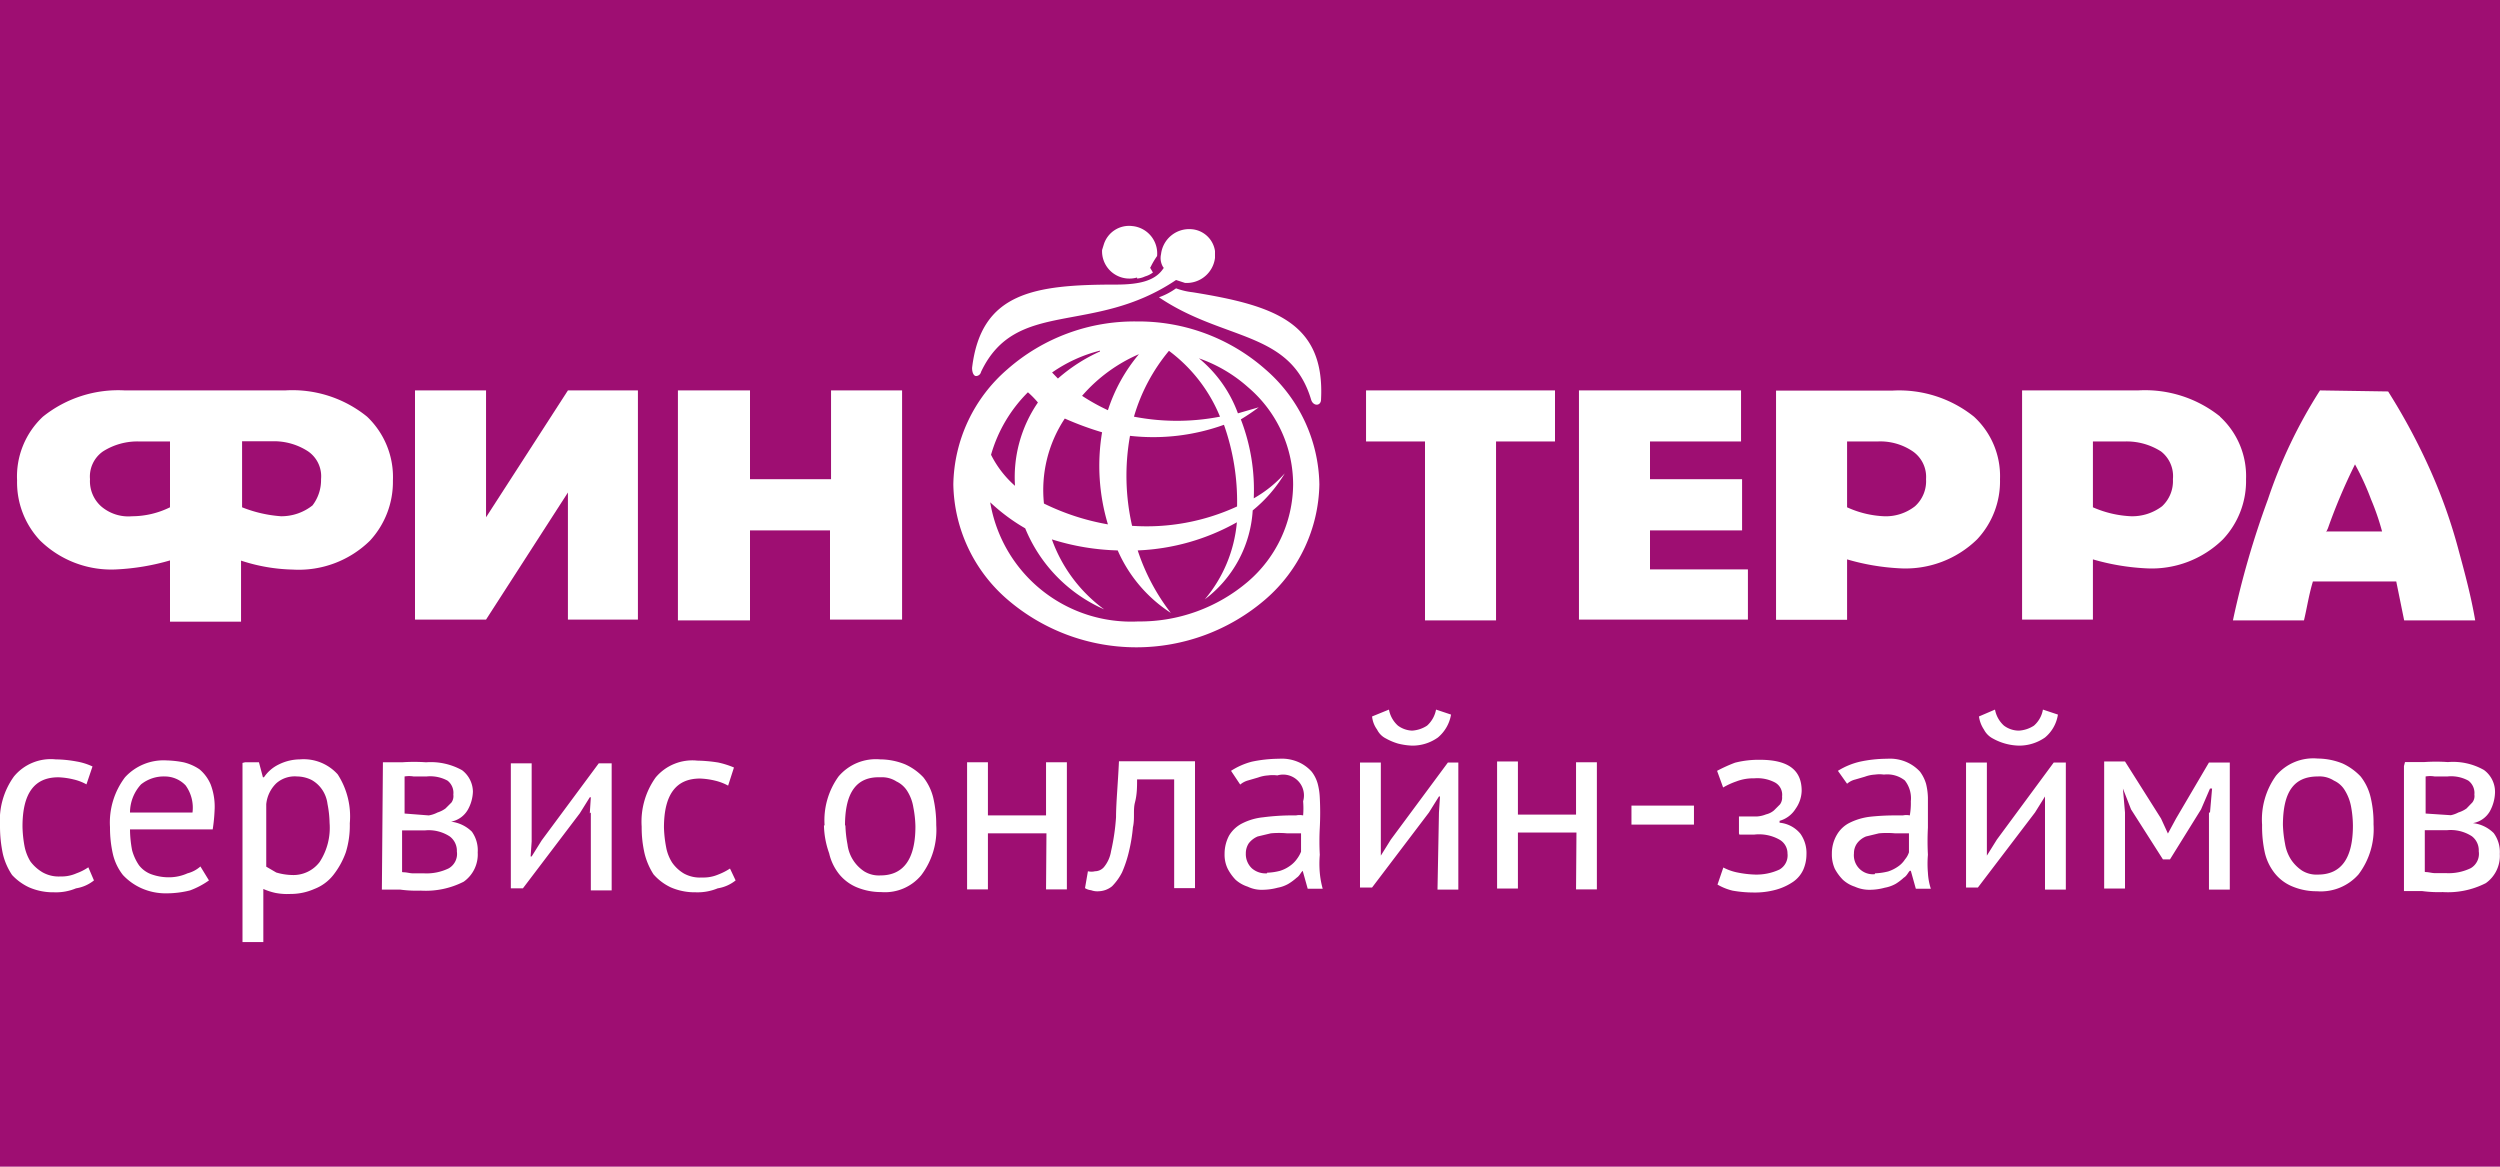
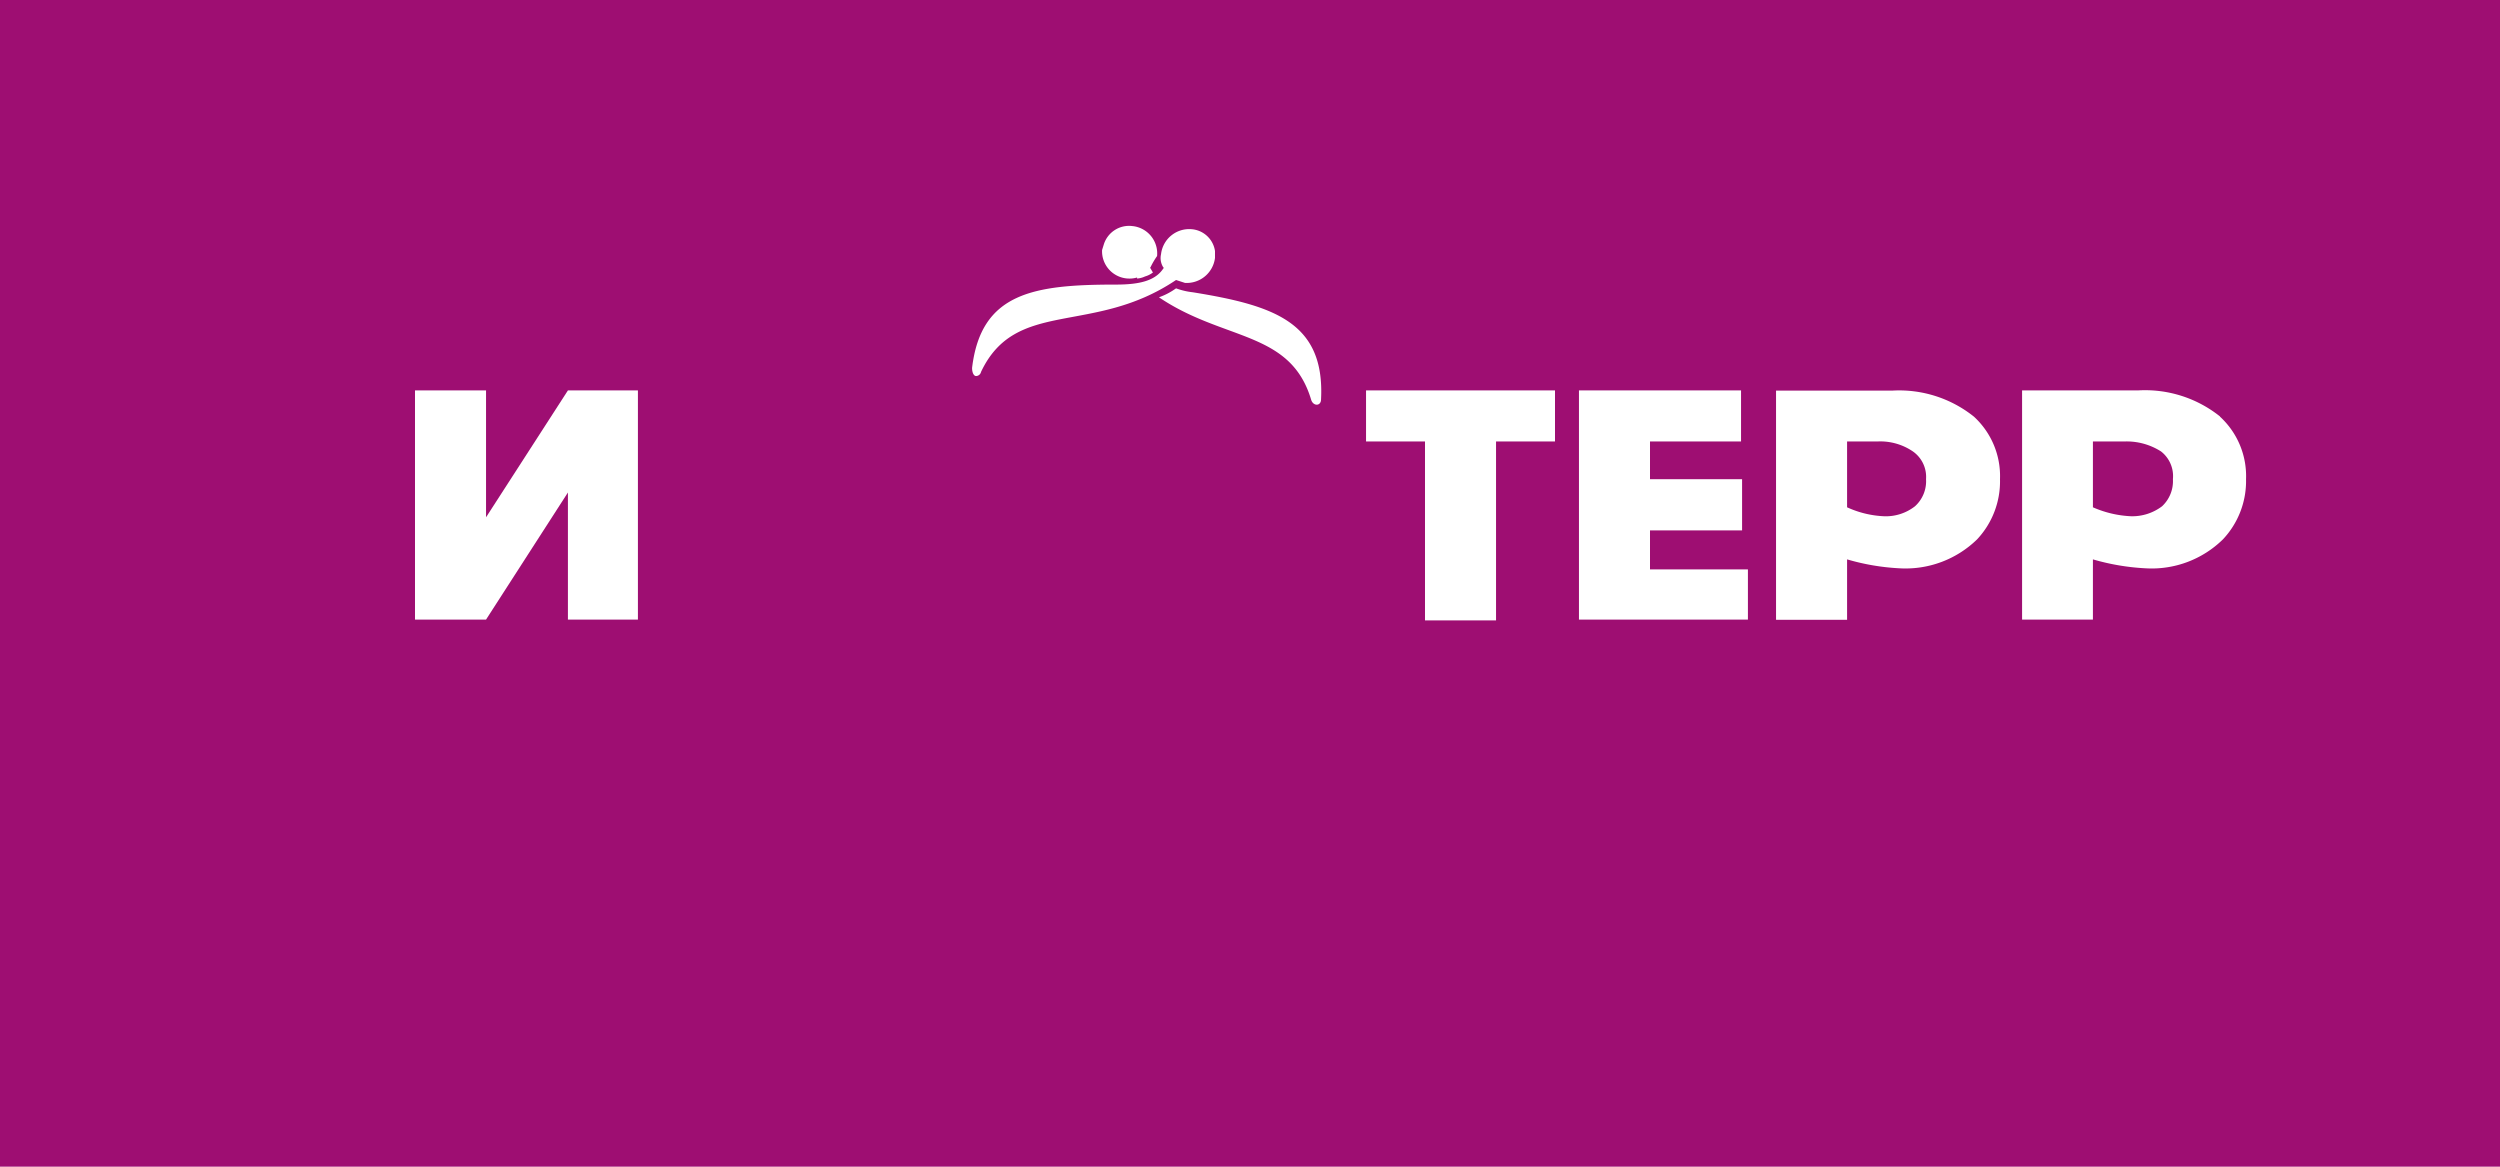
<svg xmlns="http://www.w3.org/2000/svg" id="Layer_1" data-name="Layer 1" width="120" height="56" viewBox="0 0 120 56">
  <defs>
    <style>.cls-1{fill:#9e0e72;}.cls-2,.cls-3{fill:#fff;}.cls-3{fill-rule:evenodd;}</style>
  </defs>
  <rect class="cls-1" width="120" height="56" />
-   <path class="cls-2" d="M4.51,42.26a1.82,1.82,0,0,1-.86.38,2.5,2.5,0,0,1-1.06.19,2.88,2.88,0,0,1-1.2-.24A2.61,2.61,0,0,1,.58,42a3.09,3.09,0,0,1-.44-1A6.4,6.4,0,0,1,0,39.62a3.6,3.6,0,0,1,.67-2.35,2.29,2.29,0,0,1,2-.82,5.85,5.85,0,0,1,1,.1,3,3,0,0,1,.77.24l-.29.86a2.36,2.36,0,0,0-.63-.24,3.57,3.57,0,0,0-.72-.1c-1.15,0-1.72.77-1.72,2.36a5.72,5.72,0,0,0,.09.91,2.23,2.23,0,0,0,.29.77,2,2,0,0,0,.58.52,1.57,1.57,0,0,0,.86.2,1.76,1.76,0,0,0,.77-.15,2.5,2.5,0,0,0,.57-.29Zm5.52,0a3.89,3.89,0,0,1-.91.48A4.61,4.61,0,0,1,8,42.88a2.85,2.85,0,0,1-1.2-.24A2.75,2.75,0,0,1,5.9,42a2.56,2.56,0,0,1-.48-1,5.69,5.69,0,0,1-.14-1.3A3.6,3.6,0,0,1,6,37.31a2.51,2.51,0,0,1,2-.81,4.89,4.89,0,0,1,.81.09,2.32,2.32,0,0,1,.77.34,1.93,1.93,0,0,1,.53.72,3,3,0,0,1,.19,1.25,8,8,0,0,1-.09.91H6.24a5.66,5.66,0,0,0,.1,1,2.41,2.41,0,0,0,.33.72,1.32,1.32,0,0,0,.58.43,2.48,2.48,0,0,0,.91.15A2.18,2.18,0,0,0,9,41.92a1.5,1.5,0,0,0,.62-.33ZM7.92,37.27a1.75,1.75,0,0,0-1.15.38A2,2,0,0,0,6.24,39h3a1.83,1.83,0,0,0-.33-1.3A1.38,1.38,0,0,0,7.92,37.27Zm3.84-.68h.67l.19.72h.05a1.79,1.79,0,0,1,.72-.62,2.31,2.31,0,0,1,1-.24,2.2,2.2,0,0,1,1.82.72,3.72,3.72,0,0,1,.58,2.35,4.33,4.33,0,0,1-.19,1.39A3.85,3.85,0,0,1,16,42a2.13,2.13,0,0,1-.91.67,2.81,2.81,0,0,1-1.15.24,3,3,0,0,1-.72-.05,3,3,0,0,1-.58-.19v2.55h-1v-8.6Zm2.5.68a1.34,1.34,0,0,0-1,.33,1.62,1.62,0,0,0-.48,1v3l.48.28A2.88,2.88,0,0,0,14,42a1.58,1.58,0,0,0,1.34-.62,3,3,0,0,0,.48-1.88,5.17,5.17,0,0,0-.1-.91,1.56,1.56,0,0,0-.28-.72,1.49,1.49,0,0,0-.48-.43A1.6,1.6,0,0,0,14.26,37.27Zm4.12-.68c.29,0,.58,0,.92,0a8.11,8.11,0,0,1,1.15,0,3.09,3.09,0,0,1,1.73.38A1.32,1.32,0,0,1,22.7,38a1.9,1.9,0,0,1-.24.86,1.18,1.18,0,0,1-.81.58v0a1.71,1.71,0,0,1,1,.48,1.54,1.54,0,0,1,.28,1,1.6,1.6,0,0,1-.67,1.4,4,4,0,0,1-2.06.43,5.87,5.87,0,0,1-1-.05c-.29,0-.58,0-.87,0Zm1,5.28c.15,0,.29.05.44.05h.52a2.43,2.43,0,0,0,1.2-.24.8.8,0,0,0,.39-.81.86.86,0,0,0-.34-.72,1.85,1.85,0,0,0-1.2-.29H19.3v2Zm1.2-2.73A1.4,1.4,0,0,0,21,39a1.35,1.35,0,0,0,.38-.19l.29-.29a.53.53,0,0,0,.09-.38.74.74,0,0,0-.28-.67,1.74,1.74,0,0,0-1-.2h-.63a1.3,1.3,0,0,0-.43,0v1.78Zm7.73-.1.05-.77h-.05l-.48.77-2.73,3.6h-.58v-6h1v3.75l-.05.72h.05l.48-.77,2.74-3.7h.62v6.1h-1V39Zm7,3.22a1.82,1.82,0,0,1-.86.38,2.53,2.53,0,0,1-1.06.19,2.88,2.88,0,0,1-1.2-.24,2.54,2.54,0,0,1-.82-.62,3.31,3.31,0,0,1-.43-1,5.6,5.6,0,0,1-.14-1.29,3.65,3.65,0,0,1,.67-2.36,2.3,2.3,0,0,1,2-.81,7.15,7.15,0,0,1,1,.09,4.23,4.23,0,0,1,.76.24l-.28.87a2.5,2.5,0,0,0-.63-.24,3.57,3.57,0,0,0-.72-.1c-1.15,0-1.73.77-1.73,2.35a5.75,5.75,0,0,0,.1.92,2.07,2.07,0,0,0,.29.76,1.82,1.82,0,0,0,.57.53,1.6,1.6,0,0,0,.87.19,1.8,1.8,0,0,0,.77-.14,3,3,0,0,0,.57-.29Zm4.27-2.64a3.6,3.6,0,0,1,.67-2.35,2.35,2.35,0,0,1,2-.82,3.21,3.21,0,0,1,1.2.24,2.75,2.75,0,0,1,.87.62,2.56,2.56,0,0,1,.48,1,5.76,5.76,0,0,1,.14,1.3,3.6,3.6,0,0,1-.72,2.4,2.26,2.26,0,0,1-1.92.81,3.06,3.06,0,0,1-1.2-.24,2.17,2.17,0,0,1-.82-.62,2.49,2.49,0,0,1-.48-1A4.22,4.22,0,0,1,39.55,39.62Zm1,0a5.63,5.63,0,0,0,.1.91,1.81,1.81,0,0,0,.81,1.3,1.34,1.34,0,0,0,.77.19c1.1,0,1.68-.77,1.68-2.35a5.18,5.18,0,0,0-.1-.92,2.05,2.05,0,0,0-.28-.76,1.23,1.23,0,0,0-.53-.48,1.27,1.27,0,0,0-.77-.2C41.14,37.27,40.56,38,40.56,39.62Zm9.65.38H47.42v2.69h-1v-6.1h1v2.55h2.79V36.59h1v6.1h-1Zm6.14-2.59H54.58c0,.34,0,.72-.1,1.1s0,.77-.1,1.2a7.79,7.79,0,0,1-.19,1.16,5.71,5.71,0,0,1-.33,1,2.68,2.68,0,0,1-.48.67,1.07,1.07,0,0,1-.63.24.88.88,0,0,1-.38-.05.67.67,0,0,1-.29-.1l.14-.81a.72.72,0,0,0,.34,0,.57.57,0,0,0,.43-.2,1.59,1.59,0,0,0,.34-.76,10.28,10.28,0,0,0,.24-1.64c0-.67.09-1.58.14-2.68h3.65v6.09h-1V37.41ZM59.09,37a3.42,3.42,0,0,1,1-.44,6.46,6.46,0,0,1,1.3-.14,2,2,0,0,1,1,.19,1.86,1.86,0,0,1,.57.43,1.66,1.66,0,0,1,.29.58,3.1,3.1,0,0,1,.1.67,13.86,13.86,0,0,1,0,1.44,12.11,12.11,0,0,0,0,1.3,5,5,0,0,0,0,.86,4.23,4.23,0,0,0,.14.77h-.72l-.24-.86h0c-.1.09-.15.24-.29.33a2.63,2.63,0,0,1-.39.29,1.6,1.6,0,0,1-.52.19,2.91,2.91,0,0,1-.72.1,1.54,1.54,0,0,1-.72-.15,1.61,1.61,0,0,1-.58-.33,2.23,2.23,0,0,1-.38-.53,1.54,1.54,0,0,1-.15-.72A1.86,1.86,0,0,1,59,40.1a1.55,1.55,0,0,1,.63-.58,2.85,2.85,0,0,1,1-.29,10.9,10.9,0,0,1,1.24-.09h.34a.8.8,0,0,1,.34,0,4.11,4.11,0,0,0,0-.68,1,1,0,0,0-1.24-1.24,1.64,1.64,0,0,0-.44,0,1.72,1.72,0,0,0-.48.1l-.48.14a1,1,0,0,0-.38.2Zm1.73,4.89a2.8,2.8,0,0,0,.62-.09,1.66,1.66,0,0,0,.48-.24,1.37,1.37,0,0,0,.34-.34,1.45,1.45,0,0,0,.19-.34V40h-.67A4.25,4.25,0,0,0,61,40l-.63.15a1.05,1.05,0,0,0-.43.33.87.87,0,0,0-.14.48.94.94,0,0,0,.29.72A1,1,0,0,0,60.82,41.92ZM69.07,39l.05-.77h-.05l-.48.77-2.73,3.6h-.58v-6h1v3.75l0,.72h0l.48-.77,2.74-3.7H70v6.1h-1Zm-2.4-4.94a1.37,1.37,0,0,0,.43.77,1.22,1.22,0,0,0,.68.24,1.47,1.47,0,0,0,.72-.24,1.37,1.37,0,0,0,.43-.77l.72.24a1.83,1.83,0,0,1-.63,1.1,2.1,2.1,0,0,1-1.24.39,3.19,3.19,0,0,1-.68-.1,2.77,2.77,0,0,1-.57-.24.94.94,0,0,1-.43-.43,1.28,1.28,0,0,1-.24-.63Zm9,5.9H72.86v2.69h-1v-6.1h1v2.55h2.79V36.59h1v6.1h-1Zm2.64-1.29h3v.91h-3ZM83.47,40v-.81h.87a1.41,1.41,0,0,0,.43-.1.91.91,0,0,0,.38-.19l.29-.29a.55.55,0,0,0,.1-.38.67.67,0,0,0-.34-.67,1.82,1.82,0,0,0-1-.2,2.24,2.24,0,0,0-.86.15,3.42,3.42,0,0,0-.63.29L82.42,37a7.17,7.17,0,0,1,.86-.39,4.6,4.6,0,0,1,1.2-.14c1.34,0,2,.48,2,1.49a1.56,1.56,0,0,1-.29.86,1.33,1.33,0,0,1-.77.58v.09a1.47,1.47,0,0,1,1,.53,1.6,1.6,0,0,1,.29,1,1.86,1.86,0,0,1-.15.72,1.43,1.43,0,0,1-.48.58,2.78,2.78,0,0,1-.81.38,3.79,3.79,0,0,1-1.11.14,5.86,5.86,0,0,1-1-.09,2.7,2.7,0,0,1-.72-.29l.28-.82a2.49,2.49,0,0,0,.68.24,4.93,4.93,0,0,0,.86.1,2.62,2.62,0,0,0,1.15-.24.78.78,0,0,0,.39-.77.76.76,0,0,0-.39-.67,2,2,0,0,0-1.2-.24h-.72ZM88.22,37a3.48,3.48,0,0,1,1.06-.44,6.31,6.31,0,0,1,1.3-.14,2,2,0,0,1,1,.19,1.91,1.91,0,0,1,.58.43,1.85,1.85,0,0,1,.29.58,3.08,3.08,0,0,1,.09.67c0,.48,0,1,0,1.44a12.11,12.11,0,0,0,0,1.3,5,5,0,0,0,0,.86,3,3,0,0,0,.14.77h-.72l-.24-.86h-.05c-.09.09-.14.24-.29.33a2.51,2.51,0,0,1-.38.29,1.66,1.66,0,0,1-.53.19,2.77,2.77,0,0,1-.72.1,1.69,1.69,0,0,1-.72-.15,1.56,1.56,0,0,1-.57-.33,2.27,2.27,0,0,1-.39-.53,1.68,1.68,0,0,1-.14-.72,1.76,1.76,0,0,1,.24-.91,1.46,1.46,0,0,1,.62-.58,3,3,0,0,1,1-.29A11.27,11.27,0,0,1,91,39.14h.34a.76.76,0,0,1,.33,0,3.3,3.3,0,0,0,.05-.68,1.38,1.38,0,0,0-.29-1,1.36,1.36,0,0,0-1-.28,1.57,1.57,0,0,0-.43,0,1.65,1.65,0,0,0-.48.1l-.48.14a.92.92,0,0,0-.38.2ZM90,41.92a3,3,0,0,0,.63-.09,1.8,1.8,0,0,0,.48-.24,1.19,1.19,0,0,0,.33-.34,1,1,0,0,0,.19-.34V40h-.67a4.25,4.25,0,0,0-.77,0l-.62.15a1,1,0,0,0-.43.33.81.81,0,0,0-.15.48.91.91,0,0,0,1,1ZM98.16,39l0-.77h0l-.48.77-2.74,3.6h-.57v-6h1v3.75l0,.72h0l.48-.77,2.73-3.7h.58v6.1h-1Zm-2.4-4.94a1.37,1.37,0,0,0,.43.77,1.2,1.2,0,0,0,.72.24,1.47,1.47,0,0,0,.72-.24,1.32,1.32,0,0,0,.43-.77l.72.24a1.77,1.77,0,0,1-.62,1.1,2.16,2.16,0,0,1-1.25.39,2.68,2.68,0,0,1-1.25-.34,1,1,0,0,1-.43-.43,1.51,1.51,0,0,1-.24-.63ZM106.08,39l.1-1.15h-.1l-.43,1-1.49,2.4h-.34l-1.53-2.4-.39-1h0L102,39v3.65H101v-6.1h1l1.73,2.74.33.72h0l.39-.72,1.58-2.69h1v6.1h-1V39Zm2.5.58a3.6,3.6,0,0,1,.67-2.35,2.34,2.34,0,0,1,2-.82,3.25,3.25,0,0,1,1.2.24,2.83,2.83,0,0,1,.86.62,2.56,2.56,0,0,1,.48,1,5.24,5.24,0,0,1,.14,1.3,3.6,3.6,0,0,1-.72,2.4,2.41,2.41,0,0,1-2,.81,3,3,0,0,1-1.2-.24,2.1,2.1,0,0,1-.82-.62,2.49,2.49,0,0,1-.48-1A5.8,5.8,0,0,1,108.58,39.62Zm1,0a5.63,5.63,0,0,0,.1.91,2,2,0,0,0,.29.77,1.91,1.91,0,0,0,.53.53,1.32,1.32,0,0,0,.76.19c1.11,0,1.68-.77,1.68-2.35a5.22,5.22,0,0,0-.09-.92,2.26,2.26,0,0,0-.29-.76,1.17,1.17,0,0,0-.53-.48,1.27,1.27,0,0,0-.77-.2C110.11,37.27,109.58,38,109.58,39.62Zm5.86-3c.29,0,.58,0,.91,0a8.18,8.18,0,0,1,1.15,0,3,3,0,0,1,1.73.38,1.3,1.3,0,0,1,.53,1.11,2,2,0,0,1-.24.86,1.17,1.17,0,0,1-.82.58v0a1.68,1.68,0,0,1,1,.48,1.54,1.54,0,0,1,.29,1,1.6,1.6,0,0,1-.67,1.4,4,4,0,0,1-2.07.43,5.93,5.93,0,0,1-1-.05c-.28,0-.57,0-.86,0v-6Zm1,5.28c.14,0,.29.05.43.05h.53a2.43,2.43,0,0,0,1.2-.24.8.8,0,0,0,.38-.81.85.85,0,0,0-.33-.72,1.87,1.87,0,0,0-1.2-.29h-1.06v2Zm1.2-2.73A1.34,1.34,0,0,0,118,39a1.4,1.4,0,0,0,.39-.19l.28-.29a.49.49,0,0,0,.1-.38.74.74,0,0,0-.29-.67,1.72,1.72,0,0,0-1-.2h-.62a1.27,1.27,0,0,0-.43,0v1.78Z" />
  <path class="cls-3" d="M56.45,13.84a3.43,3.43,0,0,0,.81.19c3.89.63,6.34,1.44,6.15,5.14,0,.34-.39.34-.48,0-1-3.31-4.18-2.79-7.3-4.9A3.22,3.22,0,0,0,56.45,13.84Zm-1.25-1,.14.24a1.13,1.13,0,0,1-.38.19,1.07,1.07,0,0,1-.38.1l0-.05a1.3,1.3,0,0,1-.43.05A1.31,1.31,0,0,1,52.9,12l.09-.29a1.27,1.27,0,0,1,1.35-.86,1.32,1.32,0,0,1,1.2,1.44A3.81,3.81,0,0,0,55.2,12.88Zm.67,0c-.38.63-1.15.82-2.3.82-3.94,0-6.48.38-6.91,4,0,.24.09.39.19.39a.25.25,0,0,0,.24-.2c1.68-3.55,5.37-1.72,9.36-4.41l.43.14a1.37,1.37,0,0,0,1.44-1.2v-.33A1.23,1.23,0,0,0,57.17,11a1.36,1.36,0,0,0-1.44,1.2A.83.83,0,0,0,55.87,12.88Z" />
-   <path class="cls-3" d="M52.9,20.75a9.77,9.77,0,0,0,.28,4.42,11.42,11.42,0,0,1-3.07-1,6.21,6.21,0,0,1,1-4.08A14.78,14.78,0,0,0,52.9,20.75Zm-3.56-1.92a6.9,6.9,0,0,0-1.77,3,4.92,4.92,0,0,0,1.15,1.49,6.33,6.33,0,0,1,1.1-4A4.27,4.27,0,0,0,49.34,18.83Zm3.46-2a7,7,0,0,0-2.3,1.05l.28.29A8.07,8.07,0,0,1,52.8,16.87ZM58.56,20a7.45,7.45,0,0,0-2.45-3.16A8.76,8.76,0,0,0,54.43,20,10.82,10.82,0,0,0,58.56,20Zm.82,4.28a11.06,11.06,0,0,0-.63-3.89,10,10,0,0,1-4.51.53,10.84,10.84,0,0,0,.1,4.32A10.35,10.35,0,0,0,59.38,24.31ZM57.55,17.2a6.14,6.14,0,0,1,1.87,2.64l1-.29a9.9,9.9,0,0,1-.86.58,9.36,9.36,0,0,1,.62,3.79,5.82,5.82,0,0,0,1.49-1.2,6.75,6.75,0,0,1-1.54,1.78,5.78,5.78,0,0,1-2.3,4.27,6.64,6.64,0,0,0,1.54-3.7,10.57,10.57,0,0,1-4.76,1.35,10,10,0,0,0,1.59,3,6.83,6.83,0,0,1-2.55-3,11.43,11.43,0,0,1-3.16-.53A7.15,7.15,0,0,0,53,29.25a7.25,7.25,0,0,1-3.79-3.89,9,9,0,0,1-1.68-1.25,6.86,6.86,0,0,0,7.1,5.72,8,8,0,0,0,5.28-1.92,6.2,6.2,0,0,0,2.16-4.66,6.13,6.13,0,0,0-2.16-4.66A7,7,0,0,0,57.55,17.2Zm-3-1.77a9.21,9.21,0,0,1,6.19,2.3,7.46,7.46,0,0,1,2.59,5.52,7.46,7.46,0,0,1-2.59,5.52,9.49,9.49,0,0,1-12.39,0,7.46,7.46,0,0,1-2.59-5.52,7.46,7.46,0,0,1,2.59-5.52A9.23,9.23,0,0,1,54.58,15.43ZM54.67,17a8,8,0,0,0-1.49,2.69A9.56,9.56,0,0,1,51.94,19,7.59,7.59,0,0,1,54.67,17Z" />
  <path class="cls-3" d="M23.33,18.74H19.92v11h3.41l3.93-6.1v6.1h3.36v-11H27.26l-3.93,6.09Z" />
-   <path class="cls-3" d="M32.54,18.74H36V23h3.89V18.74h3.41v11H39.84V25.46H36v4.32H32.54Z" />
-   <path class="cls-3" d="M15.41,23a1.45,1.45,0,0,0-.63-1.34,3,3,0,0,0-1.68-.48H11.62v3.17a6.22,6.22,0,0,0,1.87.43A2.41,2.41,0,0,0,15,24.26,2,2,0,0,0,15.41,23ZM8.16,24.35V21.19H6.67a3.08,3.08,0,0,0-1.73.48A1.47,1.47,0,0,0,4.32,23a1.62,1.62,0,0,0,.53,1.3,2,2,0,0,0,1.49.48A4.15,4.15,0,0,0,8.16,24.35ZM2.06,20A5.78,5.78,0,0,1,6,18.74h7.68A5.69,5.69,0,0,1,17.62,20a4,4,0,0,1,1.24,3.07,4.16,4.16,0,0,1-1.1,2.88,4.88,4.88,0,0,1-3.7,1.39,8.5,8.5,0,0,1-2.49-.43v2.93H8.16V26.9a11,11,0,0,1-2.54.43,4.88,4.88,0,0,1-3.7-1.39,4.07,4.07,0,0,1-1.1-2.88A3.93,3.93,0,0,1,2.06,20Z" />
  <path class="cls-3" d="M88.66,24.35V21.19h1.48a2.77,2.77,0,0,1,1.68.48A1.49,1.49,0,0,1,92.45,23a1.62,1.62,0,0,1-.53,1.3,2.27,2.27,0,0,1-1.49.48A4.75,4.75,0,0,1,88.66,24.35ZM94.75,20a5.74,5.74,0,0,0-3.93-1.25H85.25v11h3.41V26.85a10.88,10.88,0,0,0,2.54.43,4.92,4.92,0,0,0,3.7-1.39A4.07,4.07,0,0,0,96,23,3.87,3.87,0,0,0,94.75,20Z" />
  <path class="cls-3" d="M65.57,18.74h9.07v2.45H71.81v8.59H68.4V21.19H65.57Z" />
  <path class="cls-3" d="M100.46,24.35V21.19H102a3.06,3.06,0,0,1,1.73.48A1.5,1.5,0,0,1,104.3,23a1.65,1.65,0,0,1-.52,1.3,2.37,2.37,0,0,1-1.49.48A5.1,5.1,0,0,1,100.46,24.35Zm6.1-4.36a5.76,5.76,0,0,0-3.94-1.25H97.06v11h3.4V26.85a11,11,0,0,0,2.55.43,4.88,4.88,0,0,0,3.69-1.39A4.08,4.08,0,0,0,107.81,23,3.87,3.87,0,0,0,106.56,20Z" />
-   <path class="cls-3" d="M111.65,25.55l.09-.19a27,27,0,0,1,1.3-3.07,12.54,12.54,0,0,1,.77,1.68,11.88,11.88,0,0,1,.53,1.54l-2.69,0Zm-.29-6.81a23.52,23.52,0,0,0-2.5,5.23,42.19,42.19,0,0,0-1.68,5.81h3.41c.15-.63.24-1.25.43-1.87h4l.38,1.87h3.41c-.19-1.11-.48-2.21-.77-3.27a25.38,25.38,0,0,0-1.34-3.84,29.86,29.86,0,0,0-2.07-3.88l-3.26-.05Z" />
  <path class="cls-3" d="M83.57,21.19V18.74H75.79v11H83.9V27.33H79.2V25.46h4.42V23H79.2V21.19Z" />
</svg>